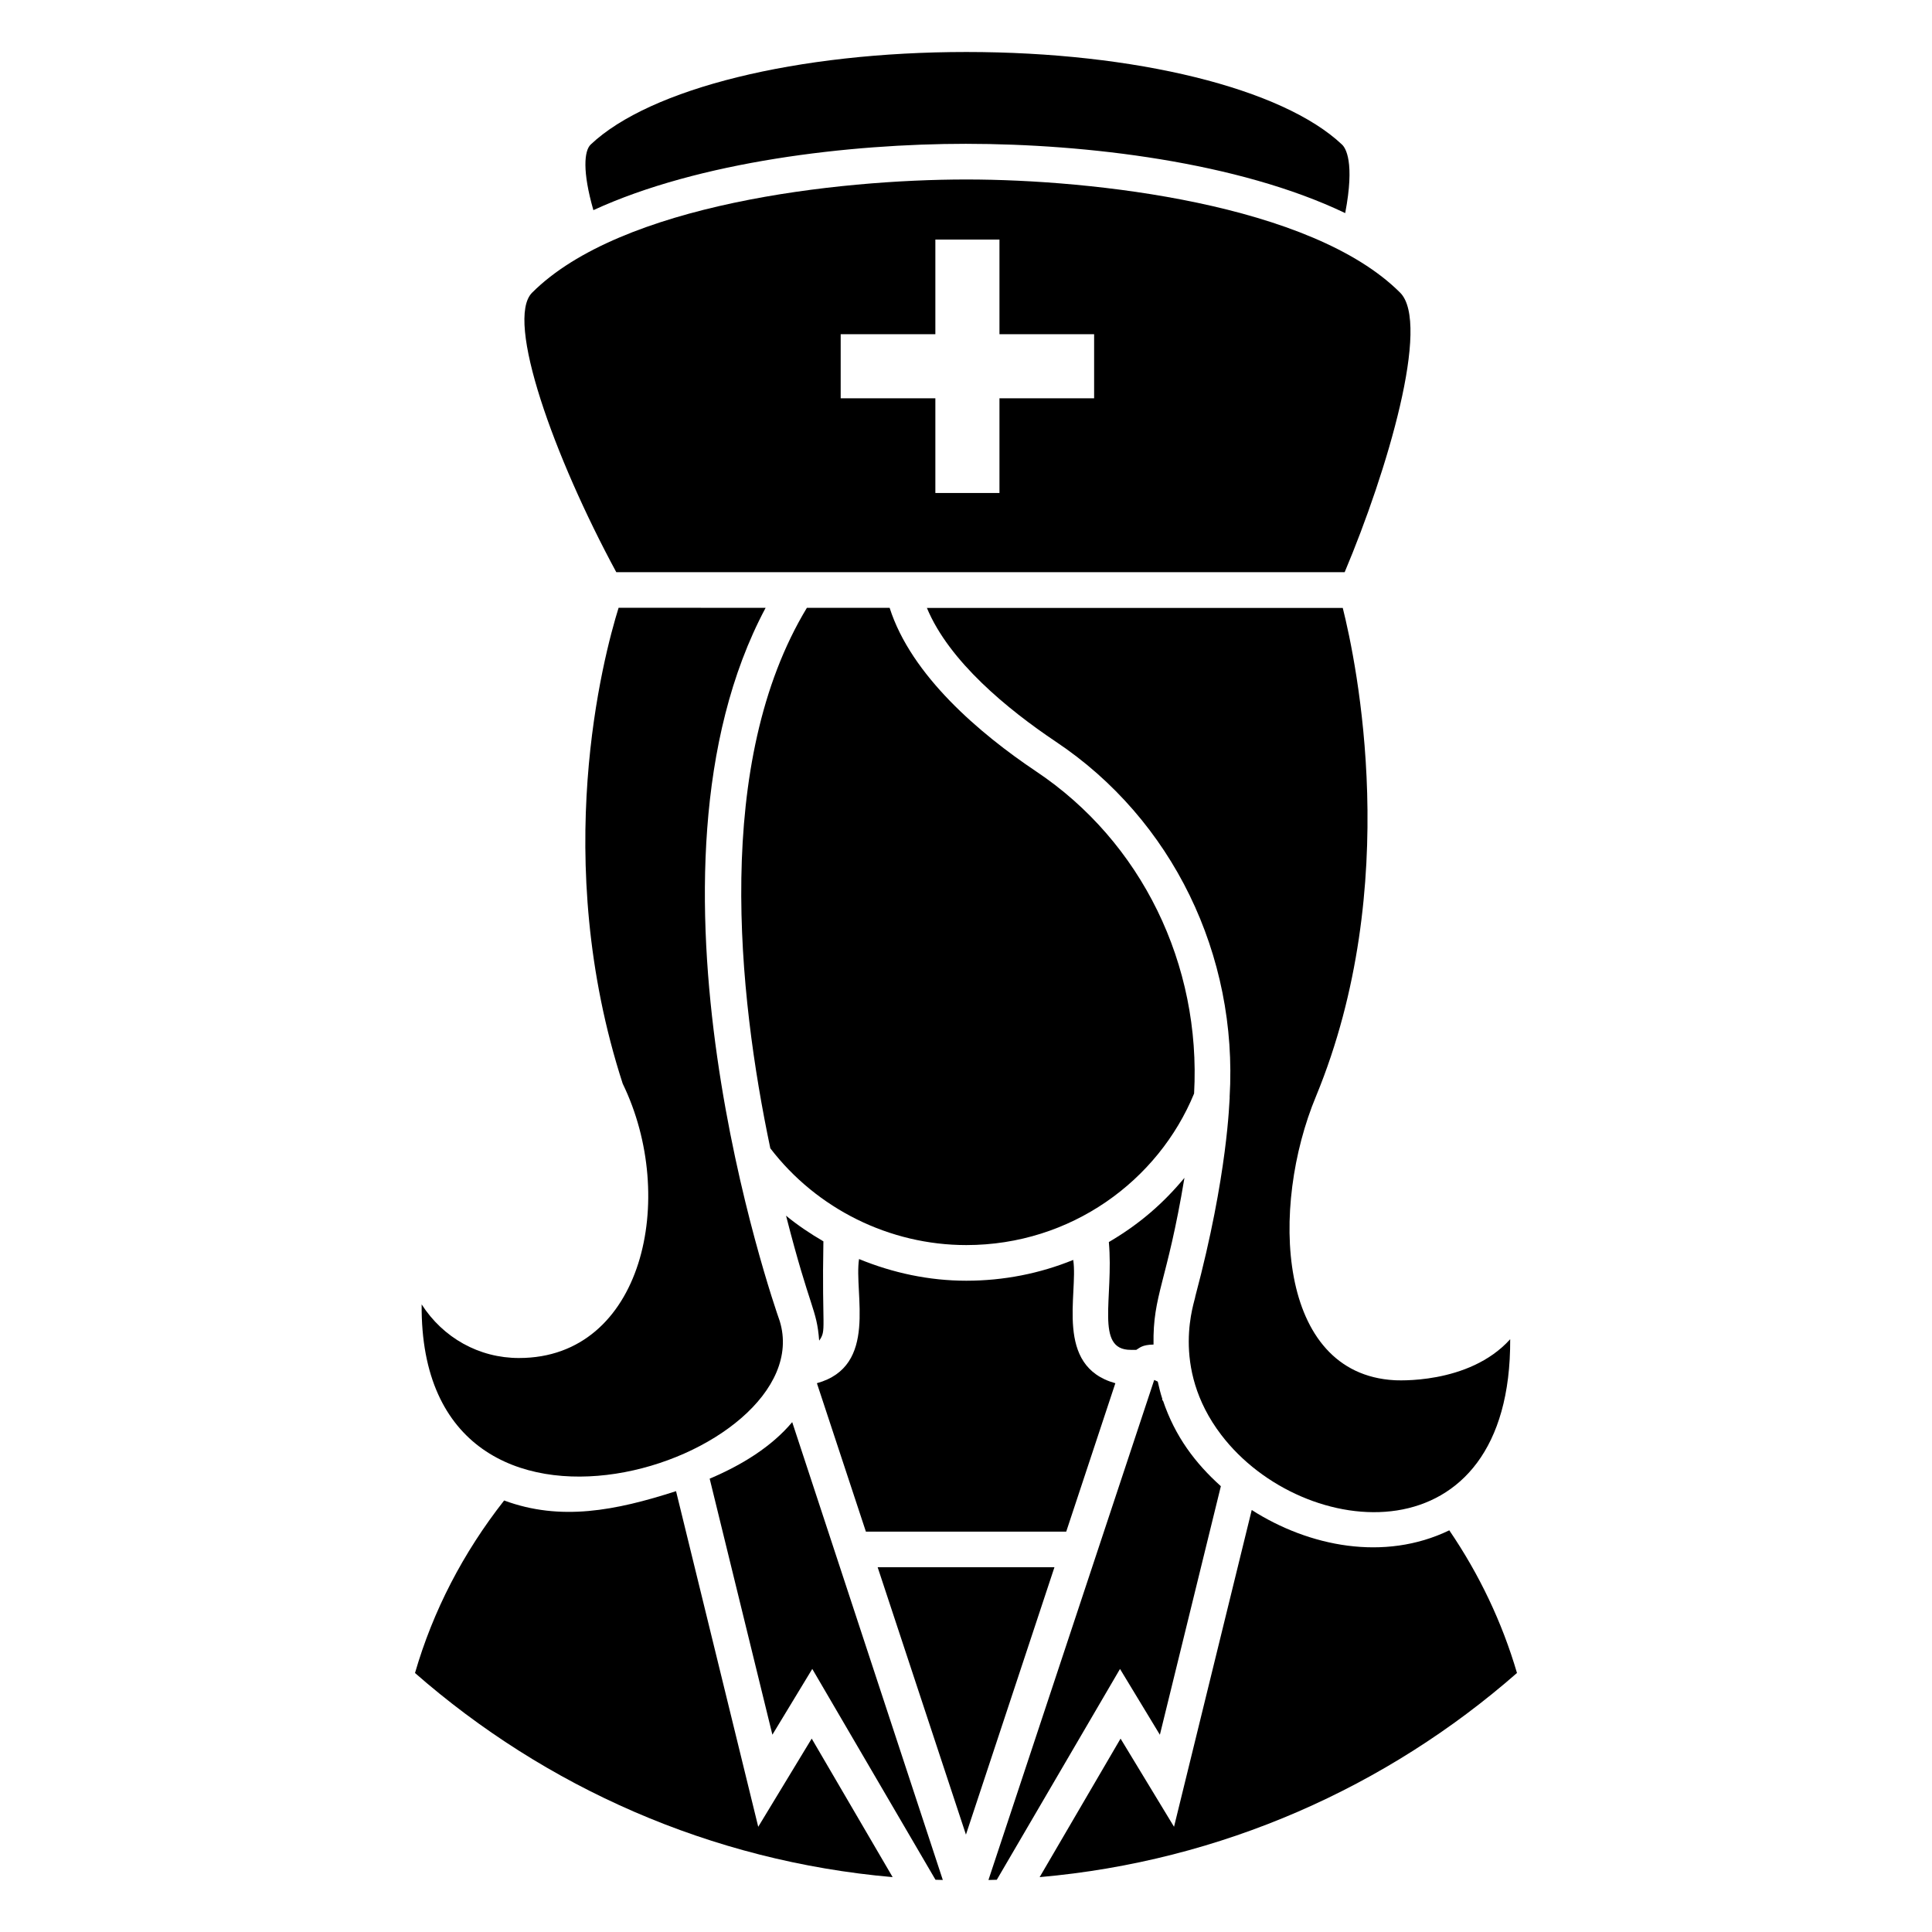
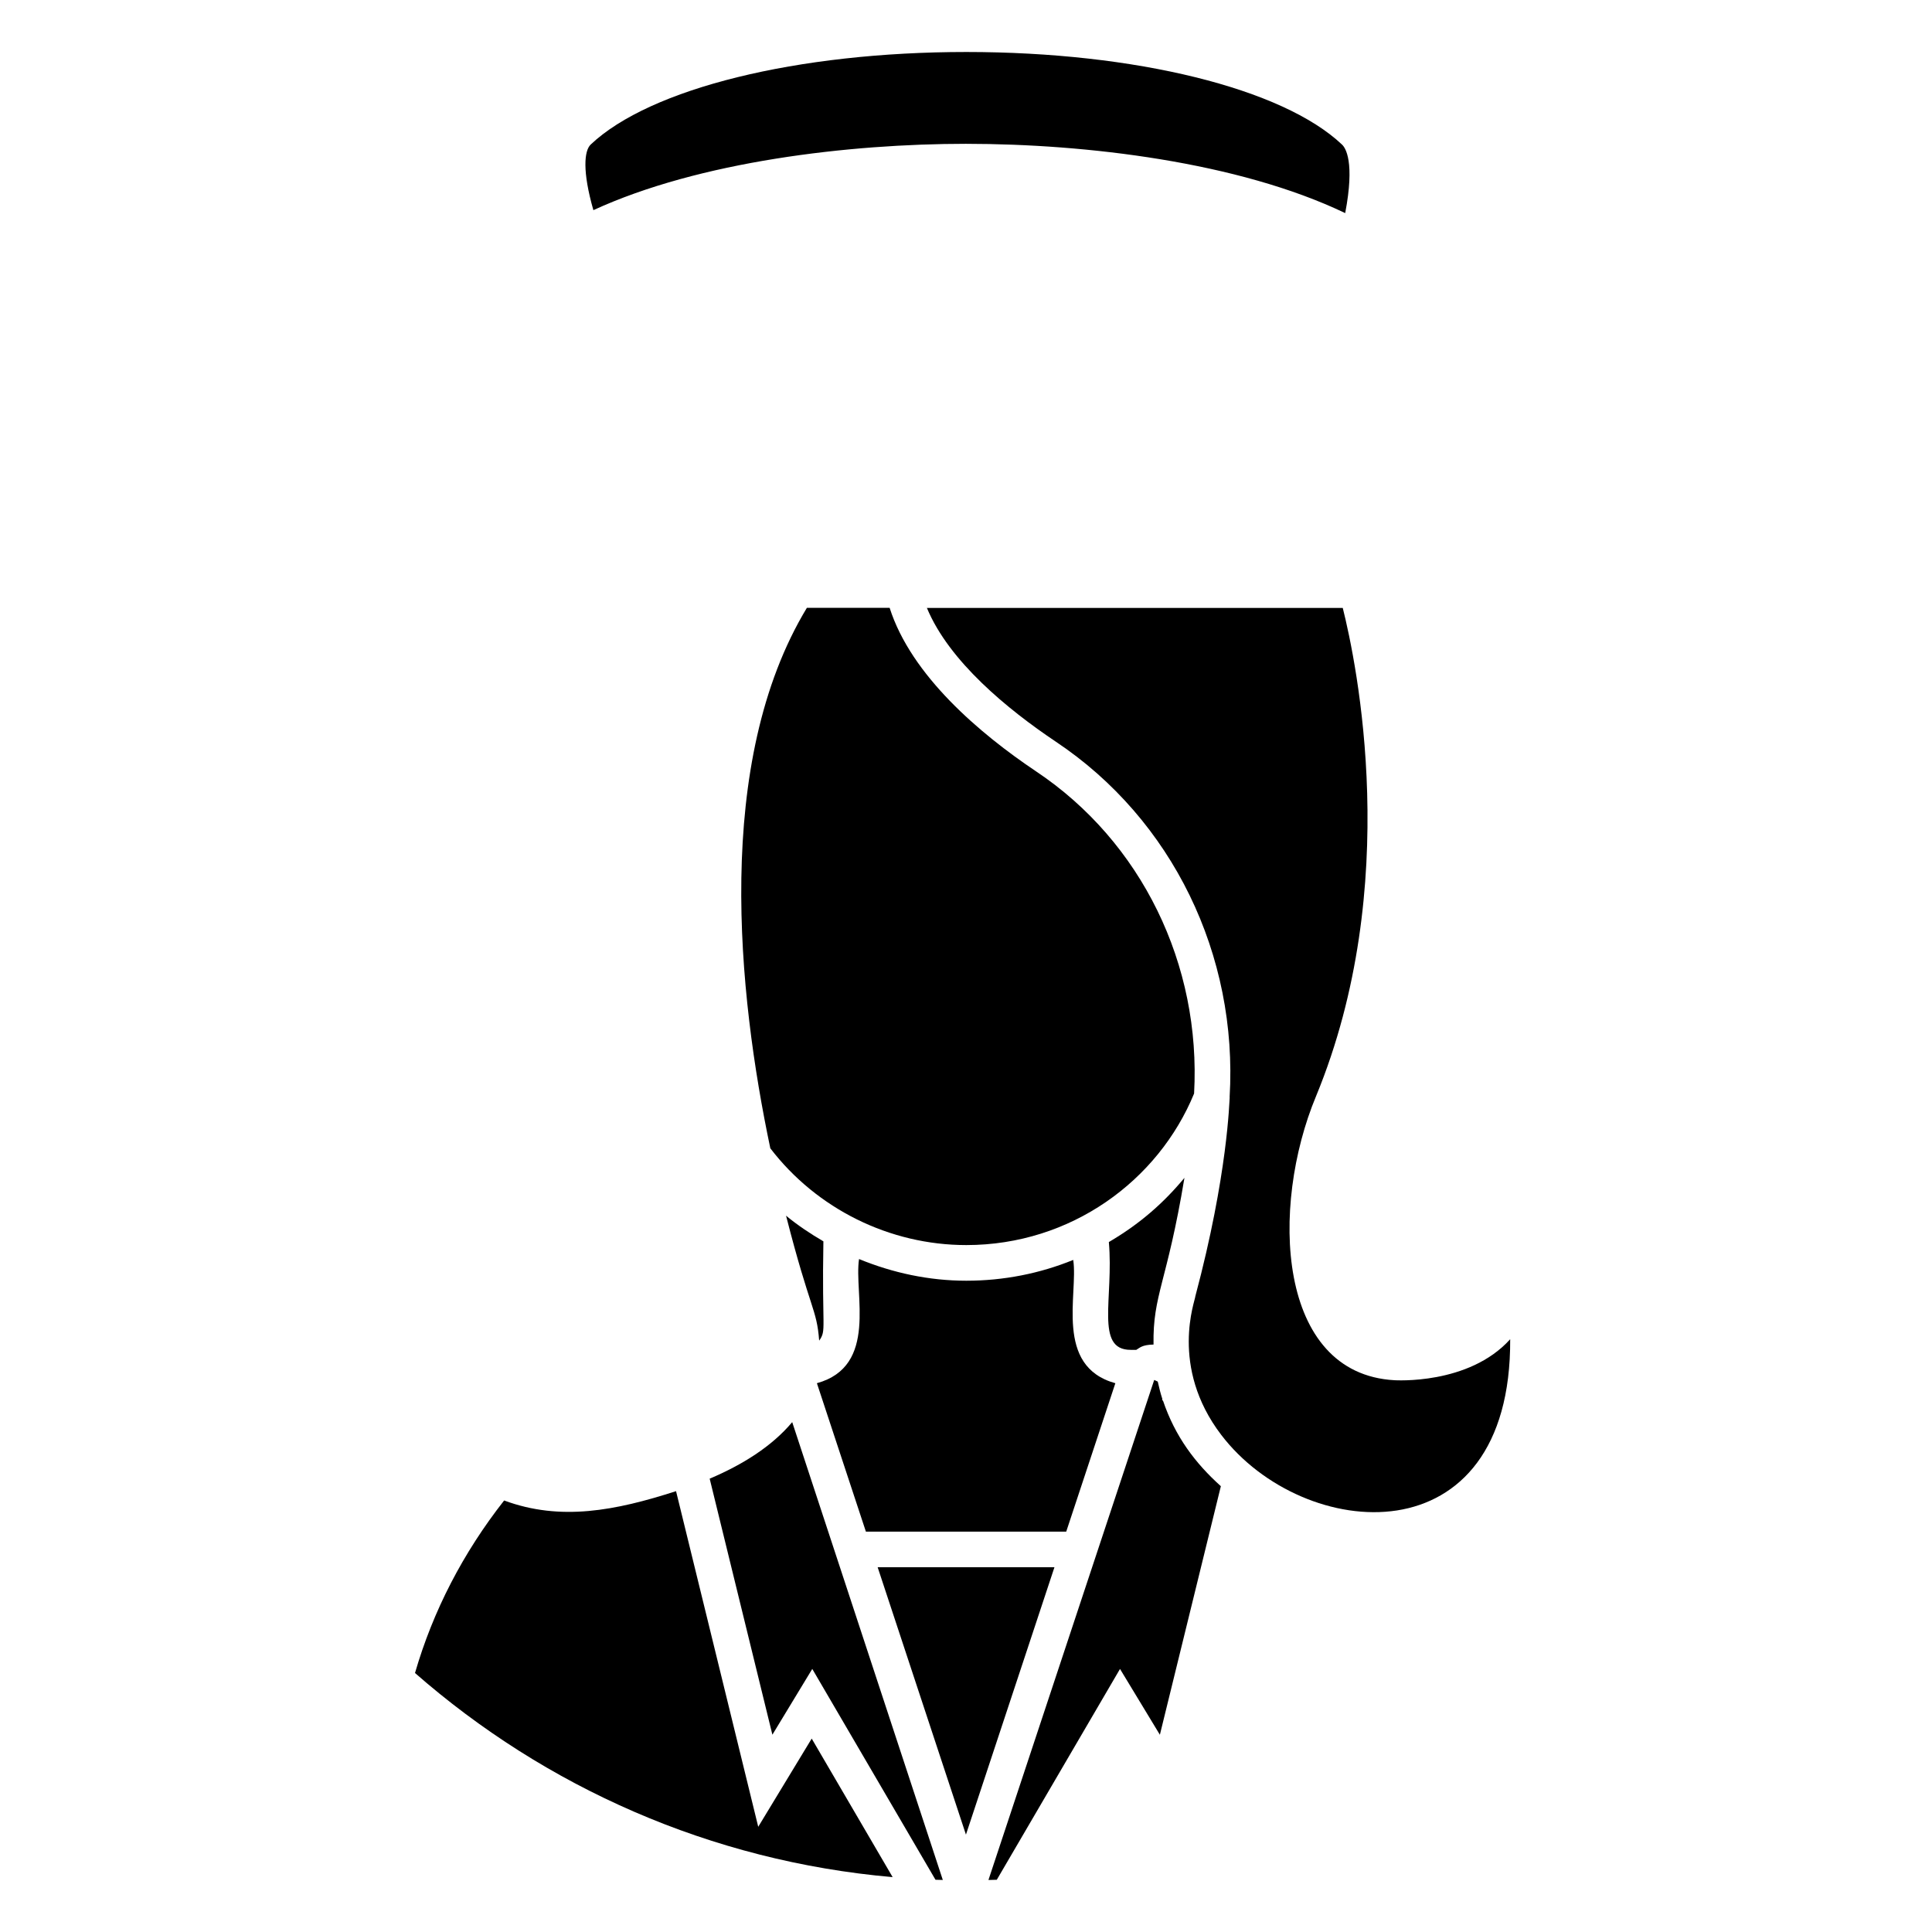
<svg xmlns="http://www.w3.org/2000/svg" fill="#000000" width="800px" height="800px" version="1.1" viewBox="144 144 512 512">
  <g>
    <path d="m418.57 348.42c-14.918-10-33.098-25.41-38.809-43.344h-21.926c-24.781 40.945-18.305 102.3-9.691 143.24 12.305 16.051 31.617 25.641 51.934 25.641 27.77 0 50.91-17.121 60.367-40.156 1.895-34.172-13.898-66.699-41.875-85.379z" />
    <path d="m426.56 549.9 13.02-39.332c-16.258-4.492-9.789-23.707-11.164-32.676-8.859 3.606-18.438 5.512-28.336 5.512-9.867 0-19.492-2.074-28.426-5.746-1.402 9.176 5.164 28.398-11.168 32.906l12.984 39.332z" />
    <path d="m362.21 472.97c-3.457-2.023-6.801-4.238-9.898-6.797 6.445 25.207 8.117 24.508 8.777 33.109 2.008-2.82 0.688-2.863 1.121-26.312z" />
    <path d="m445.12 501.73c0.945-0.555 1.531-1.344 4.578-1.41-0.219-13.254 3.574-16.324 8.191-44.176-5.578 6.715-11.875 12.234-20.031 17.012 1.32 14.879-3.738 28.57 5.766 28.57z" />
    <path d="m499.84 305.11h-110.2c5.875 14.172 21.41 26.891 34.191 35.461 30.879 20.621 48.277 56.539 46.031 94.191h0.023c-0.117 0.945-0.449 20.285-9.113 52.781 0.039 0.945-6.969 18.605 6.883 36.734 21.73 28.457 76.875 33.352 76.559-25.371-11.012 12.23-30.68 10.848-30.66 10.867-31.188-1.73-33.031-45.926-20.781-75.289 23.047-55.945 10.707-114.89 7.07-129.38z" />
    <path d="m400.04 182.11h0.039 0.023c0.031 0 0.062 0.004 0.098 0.004 31.543 0.016 71.98 4.793 100.29 18.359 2.594-13.547 0.094-17.277-0.832-18.148-15.742-14.918-54.82-24.547-99.566-24.547-44.746 0-83.824 9.629-99.562 24.535-1.703 1.633-2.242 7.055 0.723 17.379 28.031-12.914 67.797-17.582 98.793-17.582z" />
-     <path d="m500.35 295.63c11.328-26.855 22.848-65.926 14.703-74.07-23.555-23.551-81.488-29.988-114.85-29.996h-0.133c-34.219 0.004-91.523 6.469-115.06 30-7.223 7.223 5.793 43.527 22.312 74.07 34.203-0.004 117-0.004 193.02-0.004zm-133.56-63.059h25.09v-25.09h16.988v25.086h25.086v16.988h-25.086v25.09h-16.988v-25.09h-25.09z" />
    <path d="m376.59 559.34 23.395 70.855 23.453-70.855z" />
-     <path d="m475.72 544.17-20.59 83.945-14.168-23.363-21.445 36.707c48.219-4.227 92.043-23.922 126.5-54.102-3.941-13.426-9.969-26.102-17.941-37.805-17.238 8.324-37.188 4.301-52.355-5.383z" />
-     <path d="m281.57 503.89c-10.672 0.004-20.152-5.383-25.828-14.211-0.664 76.879 106.21 41.289 94.895 4.418-1.707-4.805-41.238-118.79-3.738-189.02h-17.18v-0.004h-21.785c-4.086 13.129-18.207 66.527 1.09 126.11 14.715 30.254 5.391 72.703-27.453 72.703z" />
    <path d="m451.38 603.73 16.16-65.871c-6.773-6.09-12.121-13.145-15.348-22.715h-0.168v-0.434c-0.492-1.504-0.863-3.035-1.207-4.574l-0.941-0.43-43.926 132.51c0.738-0.02 1.477-0.031 2.211-0.055l32.652-55.871z" />
    <path d="m344.94 628.12-21.781-88.949c-16.047 5.172-30.594 8.02-45.559 2.473-10.906 13.902-18.84 29.242-23.621 45.719 34.48 30.191 78.332 49.887 126.58 54.094l-21.449-36.711z" />
    <path d="m332.07 535.86 16.621 67.855 10.57-17.434 32.652 55.875c0.645 0.023 1.293 0.031 1.941 0.051l-39.91-121.33c-5.438 6.488-13.285 11.348-21.875 14.984z" />
  </g>
</svg>